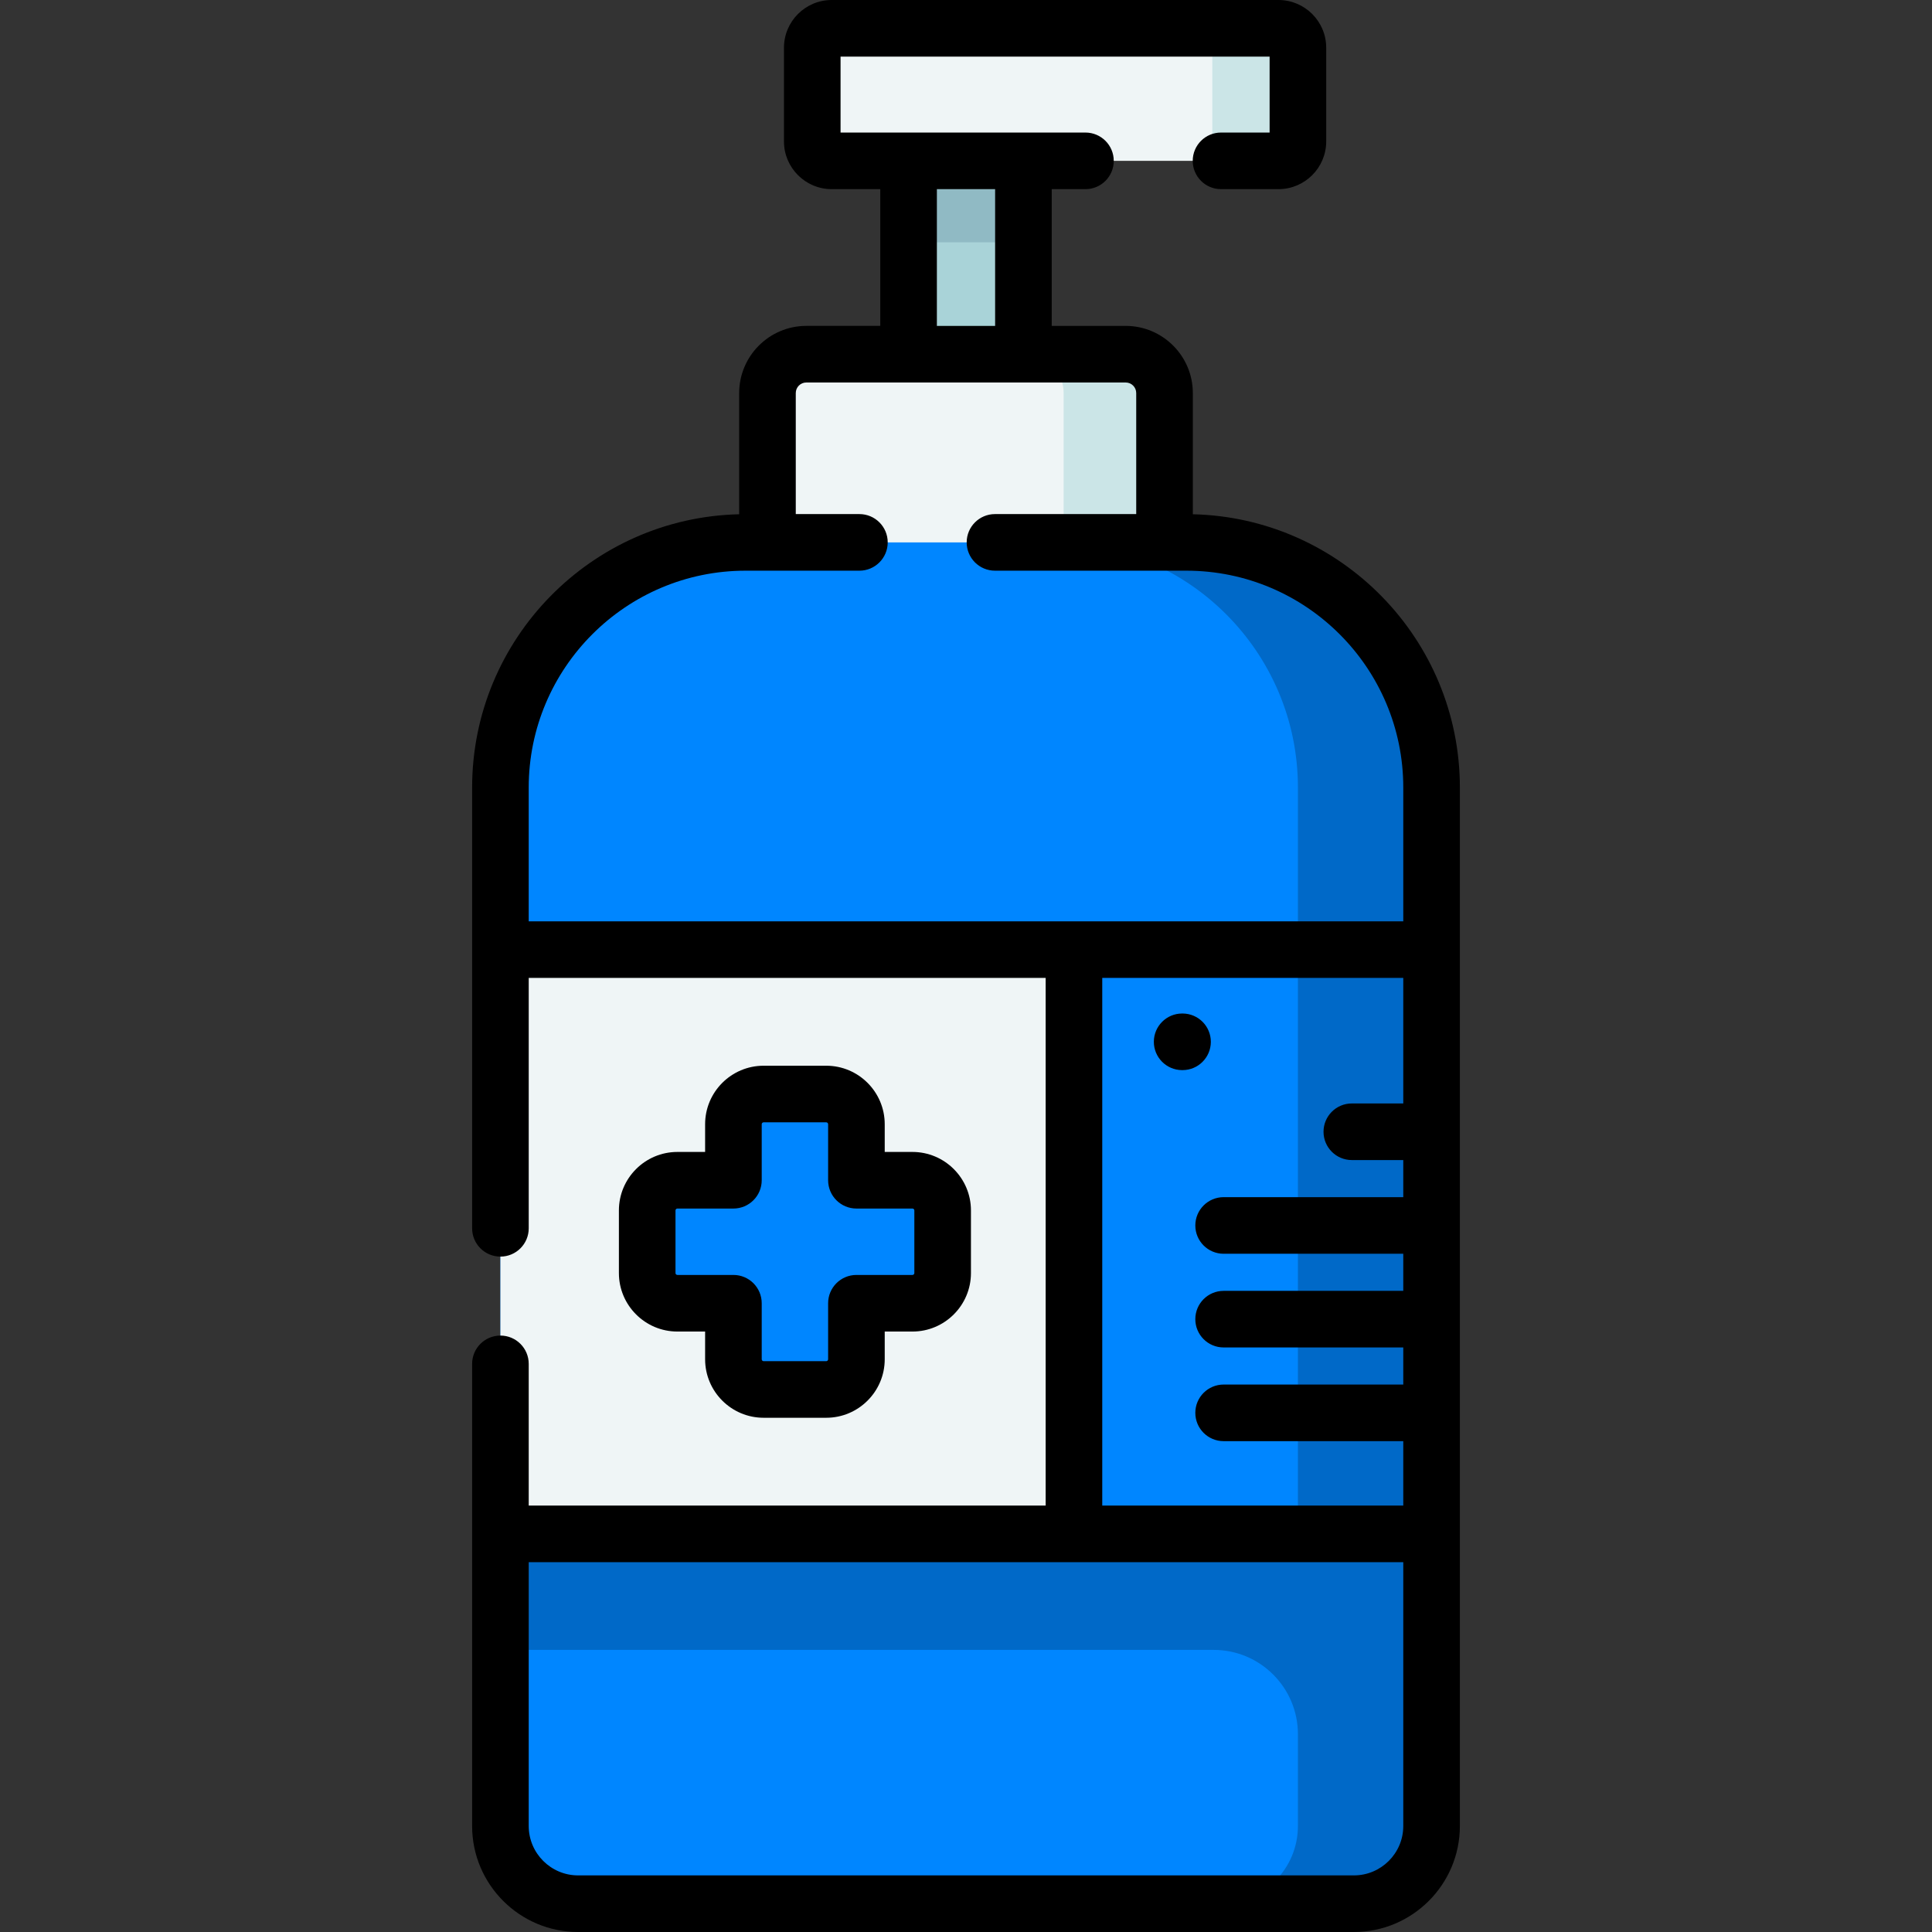
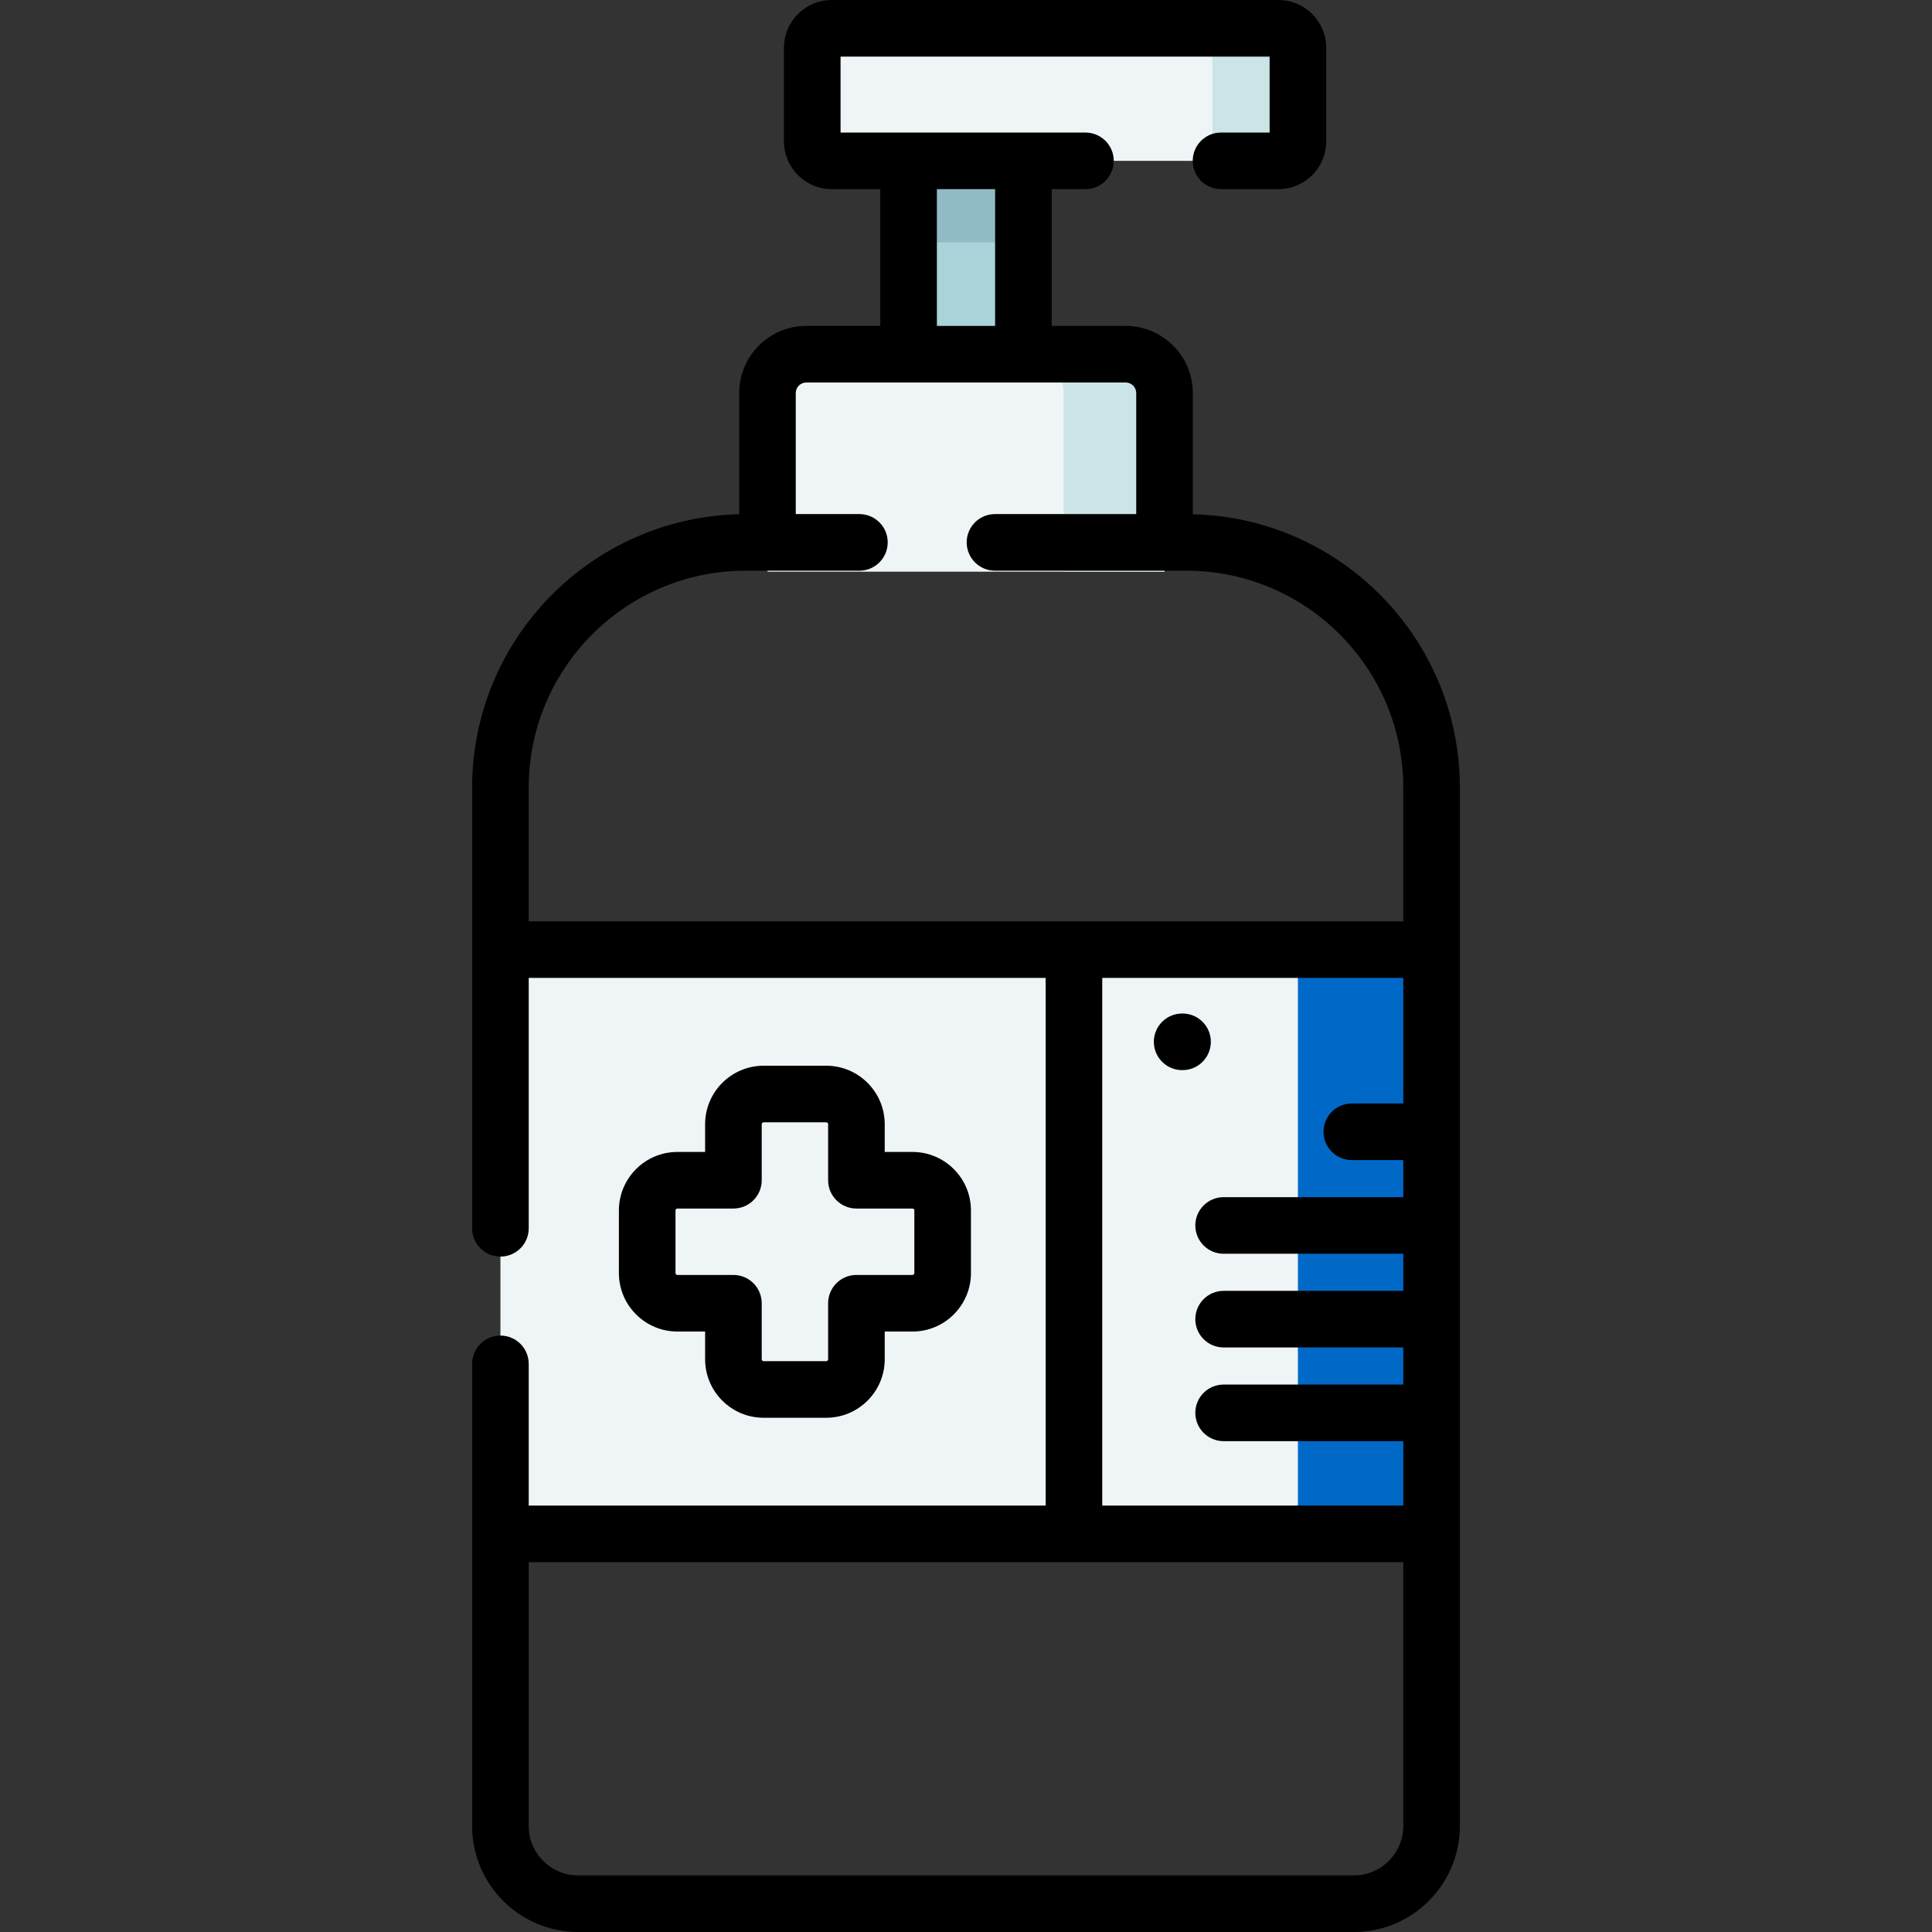
<svg xmlns="http://www.w3.org/2000/svg" width="248" height="248" viewBox="0 0 248 248" fill="none">
  <rect x="0" y="0" width="248" height="248" fill="#333333" stroke="none" />
  <path d="M116.629 16.813H131.371V48.404H116.629V16.813Z" fill="#A9D3D8" />
  <path d="M116.629 16.813H131.371V31.104H116.629V16.813Z" fill="#90BAC4" />
  <path d="M164.112 20.648H106.759C105.382 20.648 104.265 19.531 104.265 18.154V6.126C104.265 4.749 105.382 3.633 106.759 3.633H164.112C165.489 3.633 166.606 4.749 166.606 6.126V18.154C166.606 19.531 165.489 20.648 164.112 20.648Z" fill="#EFF5F6" />
  <path d="M166.603 6.128V18.156C166.603 19.532 165.491 20.65 164.11 20.65H153.124C154.505 20.65 155.618 19.533 155.618 18.156V6.128C155.618 4.747 154.505 3.635 153.124 3.635H164.11C165.492 3.635 166.603 4.747 166.603 6.128V6.128Z" fill="#CBE5E7" />
  <path d="M149.483 73.38H98.517V50.452C98.517 47.698 100.749 45.465 103.503 45.465H144.497C147.251 45.465 149.483 47.698 149.483 50.452V73.38Z" fill="#EFF5F6" />
  <path d="M149.484 50.45V73.379H136.534V50.45C136.534 47.697 134.3 45.463 131.547 45.463H144.497C147.25 45.463 149.484 47.697 149.484 50.45V50.45Z" fill="#CBE5E7" />
-   <path d="M173.79 244.367H74.21C68.701 244.367 64.236 239.902 64.236 234.394V101.095C64.236 83.713 78.327 69.623 95.709 69.623H152.291C169.673 69.623 183.764 83.713 183.764 101.095V234.394C183.764 239.902 179.298 244.367 173.79 244.367V244.367Z" fill="#0086FF" />
-   <path d="M183.764 186.011H183.762V101.094C183.762 83.713 169.673 69.624 152.292 69.624H135.131C152.515 69.624 166.606 83.715 166.606 101.094V186.011H64.236V211.787H155.783C161.76 211.787 166.606 216.632 166.606 222.609V234.394C166.606 239.901 162.14 244.367 156.632 244.367H173.789C179.297 244.367 183.762 239.902 183.762 234.394V211.787H183.764V186.011Z" fill="#0069C8" />
  <path d="M64.236 121.897H183.763V196.894H64.236V121.897Z" fill="#EFF5F6" />
-   <path d="M137.858 121.898H183.762V196.893H137.858V121.898Z" fill="#0086FF" />
+   <path d="M137.858 121.898H183.762H137.858V121.898Z" fill="#0086FF" />
  <path d="M166.605 121.898H183.762V196.893H166.605V121.898Z" fill="#0069C8" />
-   <path d="M117.127 151.501H109.934V144.309C109.934 142.169 108.199 140.434 106.059 140.434H98.02C95.88 140.434 94.145 142.169 94.145 144.309V151.501H86.953C84.813 151.501 83.078 153.236 83.078 155.376V163.415C83.078 165.555 84.813 167.29 86.953 167.29H94.145V174.483C94.145 176.623 95.88 178.358 98.02 178.358H106.059C108.199 178.358 109.934 176.623 109.934 174.483V167.29H117.127C119.267 167.29 121.002 165.555 121.002 163.415V155.376C121.002 153.236 119.267 151.501 117.127 151.501Z" fill="#0086FF" />
  <path d="M153.116 66.011V50.452C153.116 45.699 149.25 41.833 144.497 41.833H135.004V24.28H139.333C141.34 24.28 142.966 22.654 142.966 20.648C142.966 18.641 141.34 17.015 139.333 17.015H107.898V7.266H162.973V17.015H156.736C154.729 17.015 153.103 18.641 153.103 20.648C153.103 22.654 154.729 24.28 156.736 24.28H164.113C167.491 24.28 170.238 21.532 170.238 18.154V6.126C170.238 2.748 167.49 0 164.113 0H106.759C103.381 0 100.633 2.748 100.633 6.126V18.154C100.633 21.532 103.381 24.28 106.759 24.28H112.996V41.832H103.503C98.75 41.832 94.884 45.699 94.884 50.452V66.011C75.907 66.452 60.604 82.014 60.604 101.095V157.67C60.604 159.677 62.23 161.303 64.237 161.303C66.243 161.303 67.87 159.677 67.87 157.67V125.529H134.225V193.261H67.869V175.073C67.869 173.066 66.243 171.44 64.236 171.44C62.23 171.44 60.603 173.066 60.603 175.073V234.394C60.603 241.896 66.707 248 74.21 248H173.79C181.292 248 187.396 241.896 187.396 234.394V101.095C187.396 82.015 172.093 66.452 153.116 66.011V66.011ZM120.262 24.28H127.738V41.833H120.262V24.28ZM67.869 101.095C67.869 85.745 80.358 73.256 95.709 73.256H110.318C112.324 73.256 113.951 71.629 113.951 69.623C113.951 67.617 112.324 65.99 110.318 65.99H102.149V50.452C102.149 49.706 102.756 49.098 103.503 49.098H144.496C145.243 49.098 145.85 49.706 145.85 50.452V65.99H127.72C125.713 65.99 124.087 67.617 124.087 69.623C124.087 71.629 125.713 73.256 127.72 73.256H152.292C167.642 73.256 180.131 85.745 180.131 101.095V118.264H67.869V101.095ZM141.49 125.53H180.13V141.645H173.525C171.519 141.645 169.893 143.271 169.893 145.278C169.893 147.284 171.519 148.91 173.525 148.91H180.13V153.672H157.069C155.062 153.672 153.436 155.299 153.436 157.305C153.436 159.311 155.062 160.938 157.069 160.938H180.13V165.7H157.069C155.062 165.7 153.436 167.326 153.436 169.333C153.436 171.339 155.062 172.965 157.069 172.965H180.13V177.727H157.069C155.062 177.727 153.436 179.354 153.436 181.36C153.436 183.366 155.062 184.993 157.069 184.993H180.13V193.262H141.49V125.53ZM173.79 240.734H74.21C70.714 240.734 67.87 237.89 67.87 234.394V200.528H180.131V234.394C180.131 237.89 177.287 240.734 173.79 240.734V240.734Z" fill="black" />
  <path d="M106.059 136.801H98.02C93.88 136.801 90.512 140.169 90.512 144.309V147.869H86.953C82.813 147.869 79.445 151.236 79.445 155.376V163.415C79.445 167.555 82.813 170.923 86.953 170.923H90.512V174.482C90.512 178.622 93.88 181.99 98.02 181.99H106.059C110.199 181.99 113.567 178.622 113.567 174.482V170.923H117.127C121.267 170.923 124.635 167.555 124.635 163.415V155.376C124.635 151.236 121.267 147.869 117.127 147.869H113.567V144.309C113.567 140.169 110.199 136.801 106.059 136.801ZM117.127 155.134C117.26 155.134 117.369 155.243 117.369 155.376V163.415C117.369 163.549 117.26 163.657 117.127 163.657H109.934C107.928 163.657 106.301 165.284 106.301 167.29V174.482C106.301 174.616 106.193 174.725 106.059 174.725H98.02C97.886 174.725 97.778 174.616 97.778 174.482V167.29C97.778 165.284 96.151 163.657 94.145 163.657H86.953C86.819 163.657 86.71 163.549 86.71 163.415V155.376C86.71 155.243 86.819 155.134 86.953 155.134H94.145C96.151 155.134 97.778 153.508 97.778 151.501V144.309C97.778 144.175 97.886 144.067 98.02 144.067H106.059C106.193 144.067 106.301 144.175 106.301 144.309V151.501C106.301 153.508 107.928 155.134 109.934 155.134H117.127Z" fill="black" />
  <path d="M155.429 133.749C155.438 131.742 153.82 130.108 151.813 130.099H151.762C151.757 130.099 151.751 130.099 151.745 130.099C149.747 130.099 148.122 131.714 148.113 133.715C148.103 135.721 149.722 137.355 151.728 137.365H151.779H151.796C153.794 137.365 155.419 135.75 155.429 133.749Z" fill="black" />
</svg>